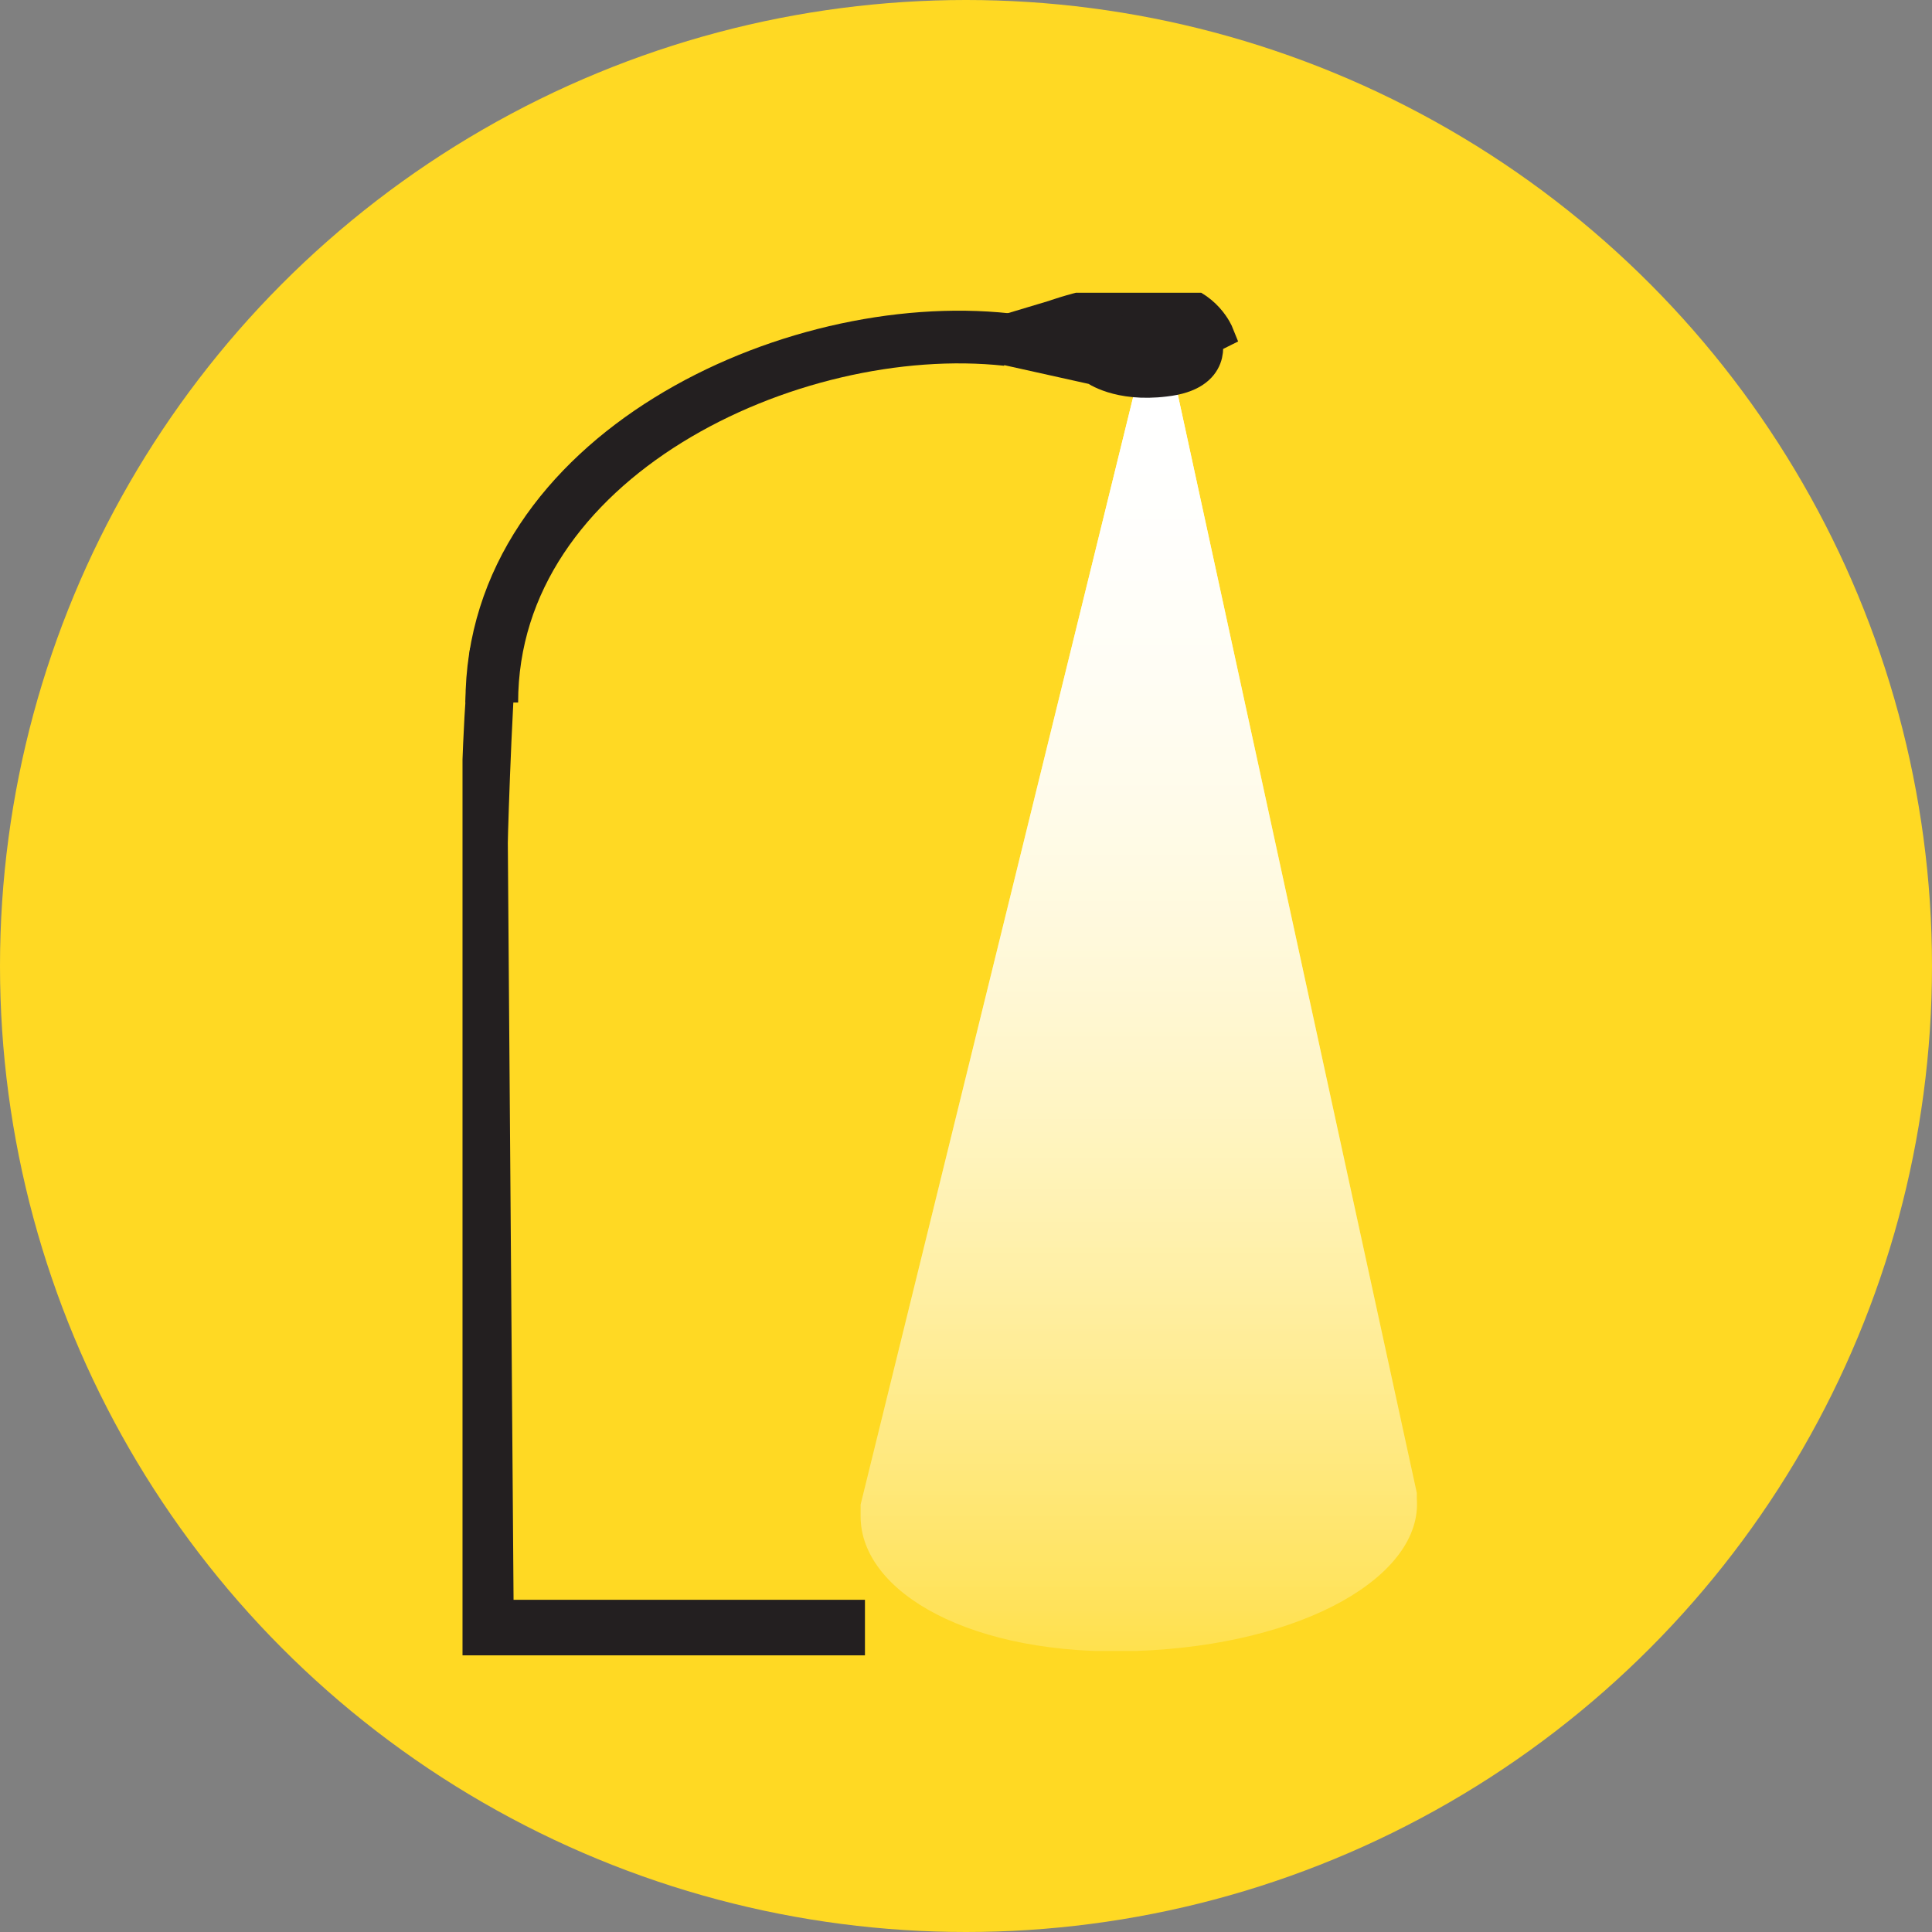
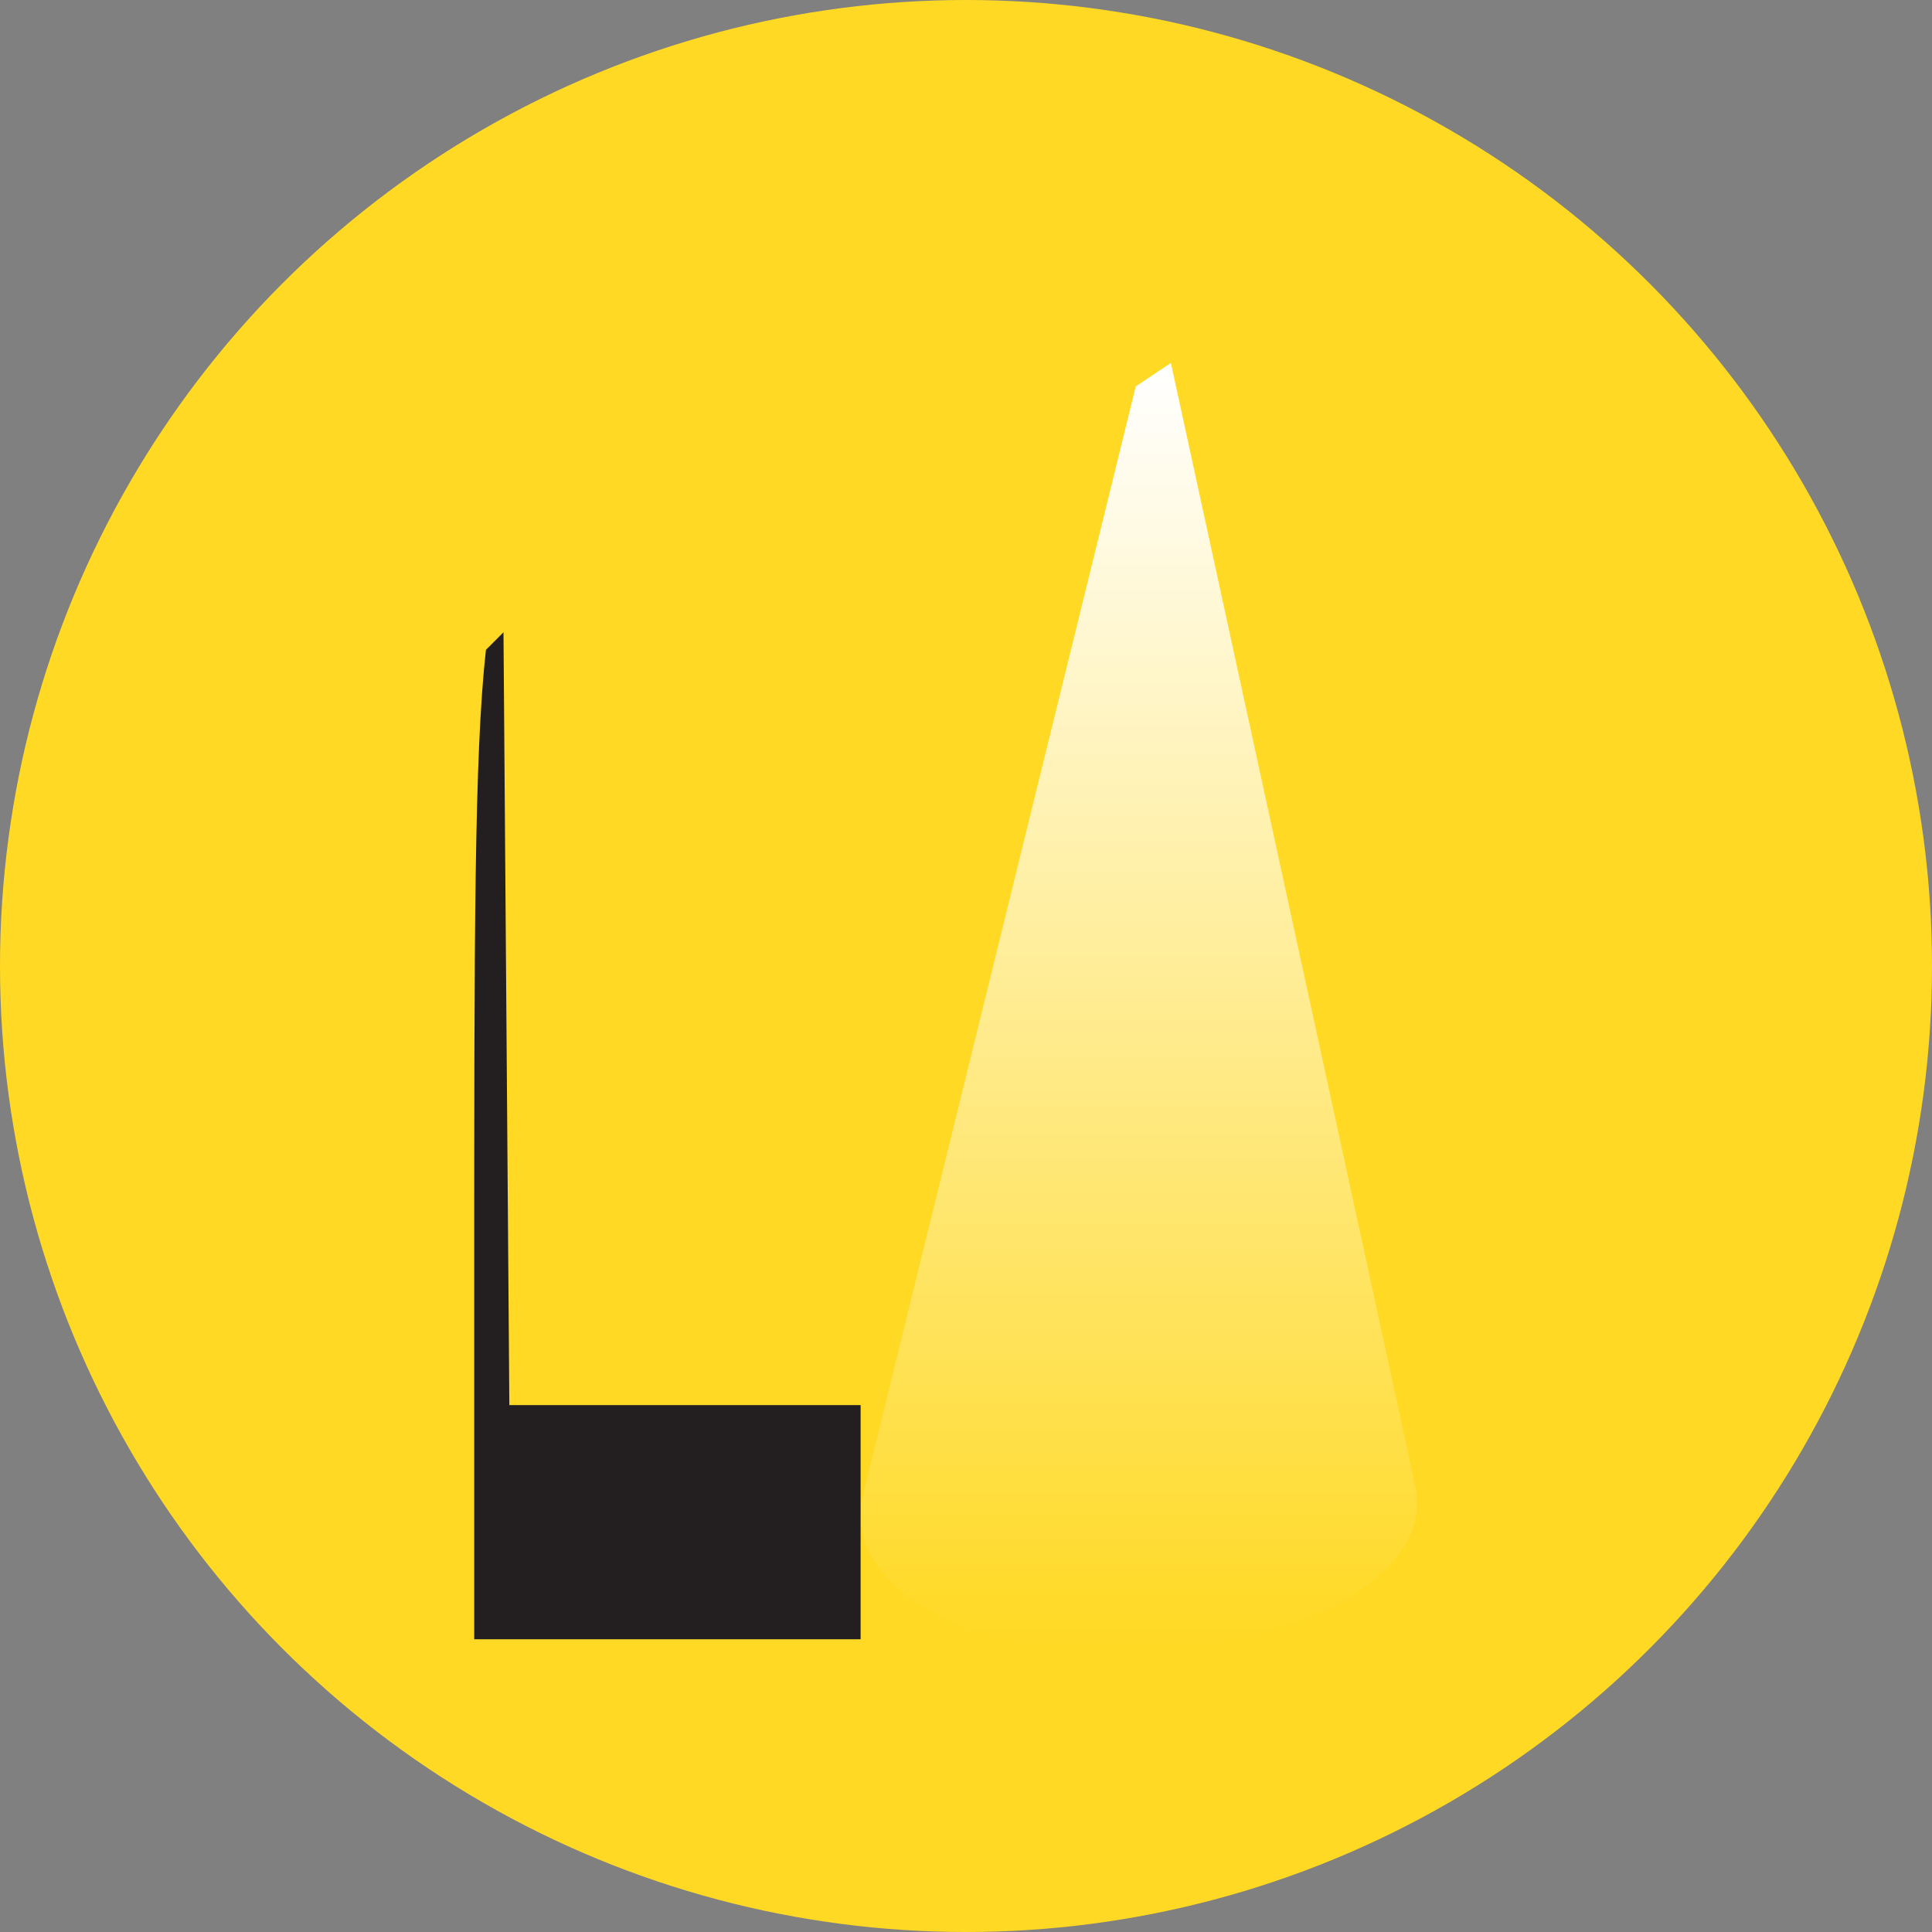
<svg xmlns="http://www.w3.org/2000/svg" xmlns:xlink="http://www.w3.org/1999/xlink" version="1.1" id="Layer_1" x="0px" y="0px" viewBox="0 0 33 33" style="enable-background:new 0 0 33 33;" xml:space="preserve">
  <rect x="0" y="0" width="33" height="33" fill="#808080" stroke="none" />
  <style type="text/css">
	.st0{fill:#FFD923;}
	.st1{clip-path:url(#SVGID_2_);fill:none;stroke:#231F20;stroke-width:1.205;stroke-miterlimit:10;}
	.st2{clip-path:url(#SVGID_5_);fill:url(#SVGID_6_);}
	.st3{clip-path:url(#SVGID_8_);fill:#231F20;}
	.st4{clip-path:url(#SVGID_8_);fill:none;stroke:#231F20;stroke-width:0.548;stroke-miterlimit:10;}
	.st5{clip-path:url(#SVGID_8_);fill:none;stroke:#231F20;stroke-width:0.9;}
</style>
  <circle class="st0" cx="16.5" cy="16.5" r="16.5" />
  <g>
    <defs>
      <rect id="SVGID_1_" x="0.2" width="33" height="33" />
    </defs>
    <clipPath id="SVGID_2_">
      <use xlink:href="#SVGID_1_" style="overflow:visible;" />
    </clipPath>
    <path class="st1" d="M52.6,4.8" />
  </g>
  <g>
    <defs>
      <path id="SVGID_3_" d="M19.4,6.6l-4.7,19.1c0,0,0,0.1,0,0.2c0,1.3,1.9,2.4,4.7,2.3c2.9-0.1,4.9-1.3,4.8-2.6l0-0.1L20,6.2L19.4,6.6    z" />
    </defs>
    <linearGradient id="SVGID_4_" gradientUnits="userSpaceOnUse" x1="19.453" y1="28.154" x2="19.453" y2="6.241">
      <stop offset="0" style="stop-color:#FFFFFF;stop-opacity:0" />
      <stop offset="1" style="stop-color:#FFFFFF" />
    </linearGradient>
    <use xlink:href="#SVGID_3_" style="overflow:visible;fill:url(#SVGID_4_);" />
    <clipPath id="SVGID_5_">
      <use xlink:href="#SVGID_3_" style="overflow:visible;" />
    </clipPath>
    <linearGradient id="SVGID_6_" gradientUnits="userSpaceOnUse" x1="-132.55" y1="52.192" x2="-132.195" y2="52.192" gradientTransform="matrix(0 -75.523 -75.523 0 3961.199 -9977.526)">
      <stop offset="0" style="stop-color:#FFFFFF;stop-opacity:0" />
      <stop offset="1" style="stop-color:#FFFFFF" />
    </linearGradient>
-     <rect x="14.7" y="6.2" class="st2" width="9.6" height="22" />
  </g>
  <g>
    <defs>
      <rect id="SVGID_7_" x="7.9" y="5" width="63.9" height="23.4" />
    </defs>
    <clipPath id="SVGID_8_">
      <use xlink:href="#SVGID_7_" style="overflow:visible;" />
    </clipPath>
-     <path class="st3" d="M8.6,10.8c-0.1,0.3-0.2,3.4-0.2,3.6l0.1,13.2h6V28H8.1l0-4.9l0-1.2c0-5.9,0-9,0.2-10.8" />
-     <path class="st4" d="M8.6,10.8c-0.1,0.3-0.2,3.4-0.2,3.6l0.1,13.2h6V28H8.1l0-4.9l0-1.2c0-5.9,0-9,0.2-10.8" />
-     <path class="st5" d="M17.2,5.8c-3.7-0.4-8.8,2-8.8,6.2" />
-     <path class="st3" d="M17,5.7l1-0.3c0,0,1.1-0.4,2-0.3c0.6,0.1,0.8,0.6,0.8,0.6l-0.2,0.1c0,0,0.2,0.6-0.7,0.7   c-0.8,0.1-1.2-0.2-1.2-0.2l-1.8-0.4" />
-     <path class="st4" d="M17,5.7l1-0.3c0,0,1.1-0.4,2-0.3c0.6,0.1,0.8,0.6,0.8,0.6l-0.2,0.1c0,0,0.2,0.6-0.7,0.7   c-0.8,0.1-1.2-0.2-1.2-0.2l-1.8-0.4" />
+     <path class="st3" d="M8.6,10.8l0.1,13.2h6V28H8.1l0-4.9l0-1.2c0-5.9,0-9,0.2-10.8" />
  </g>
</svg>